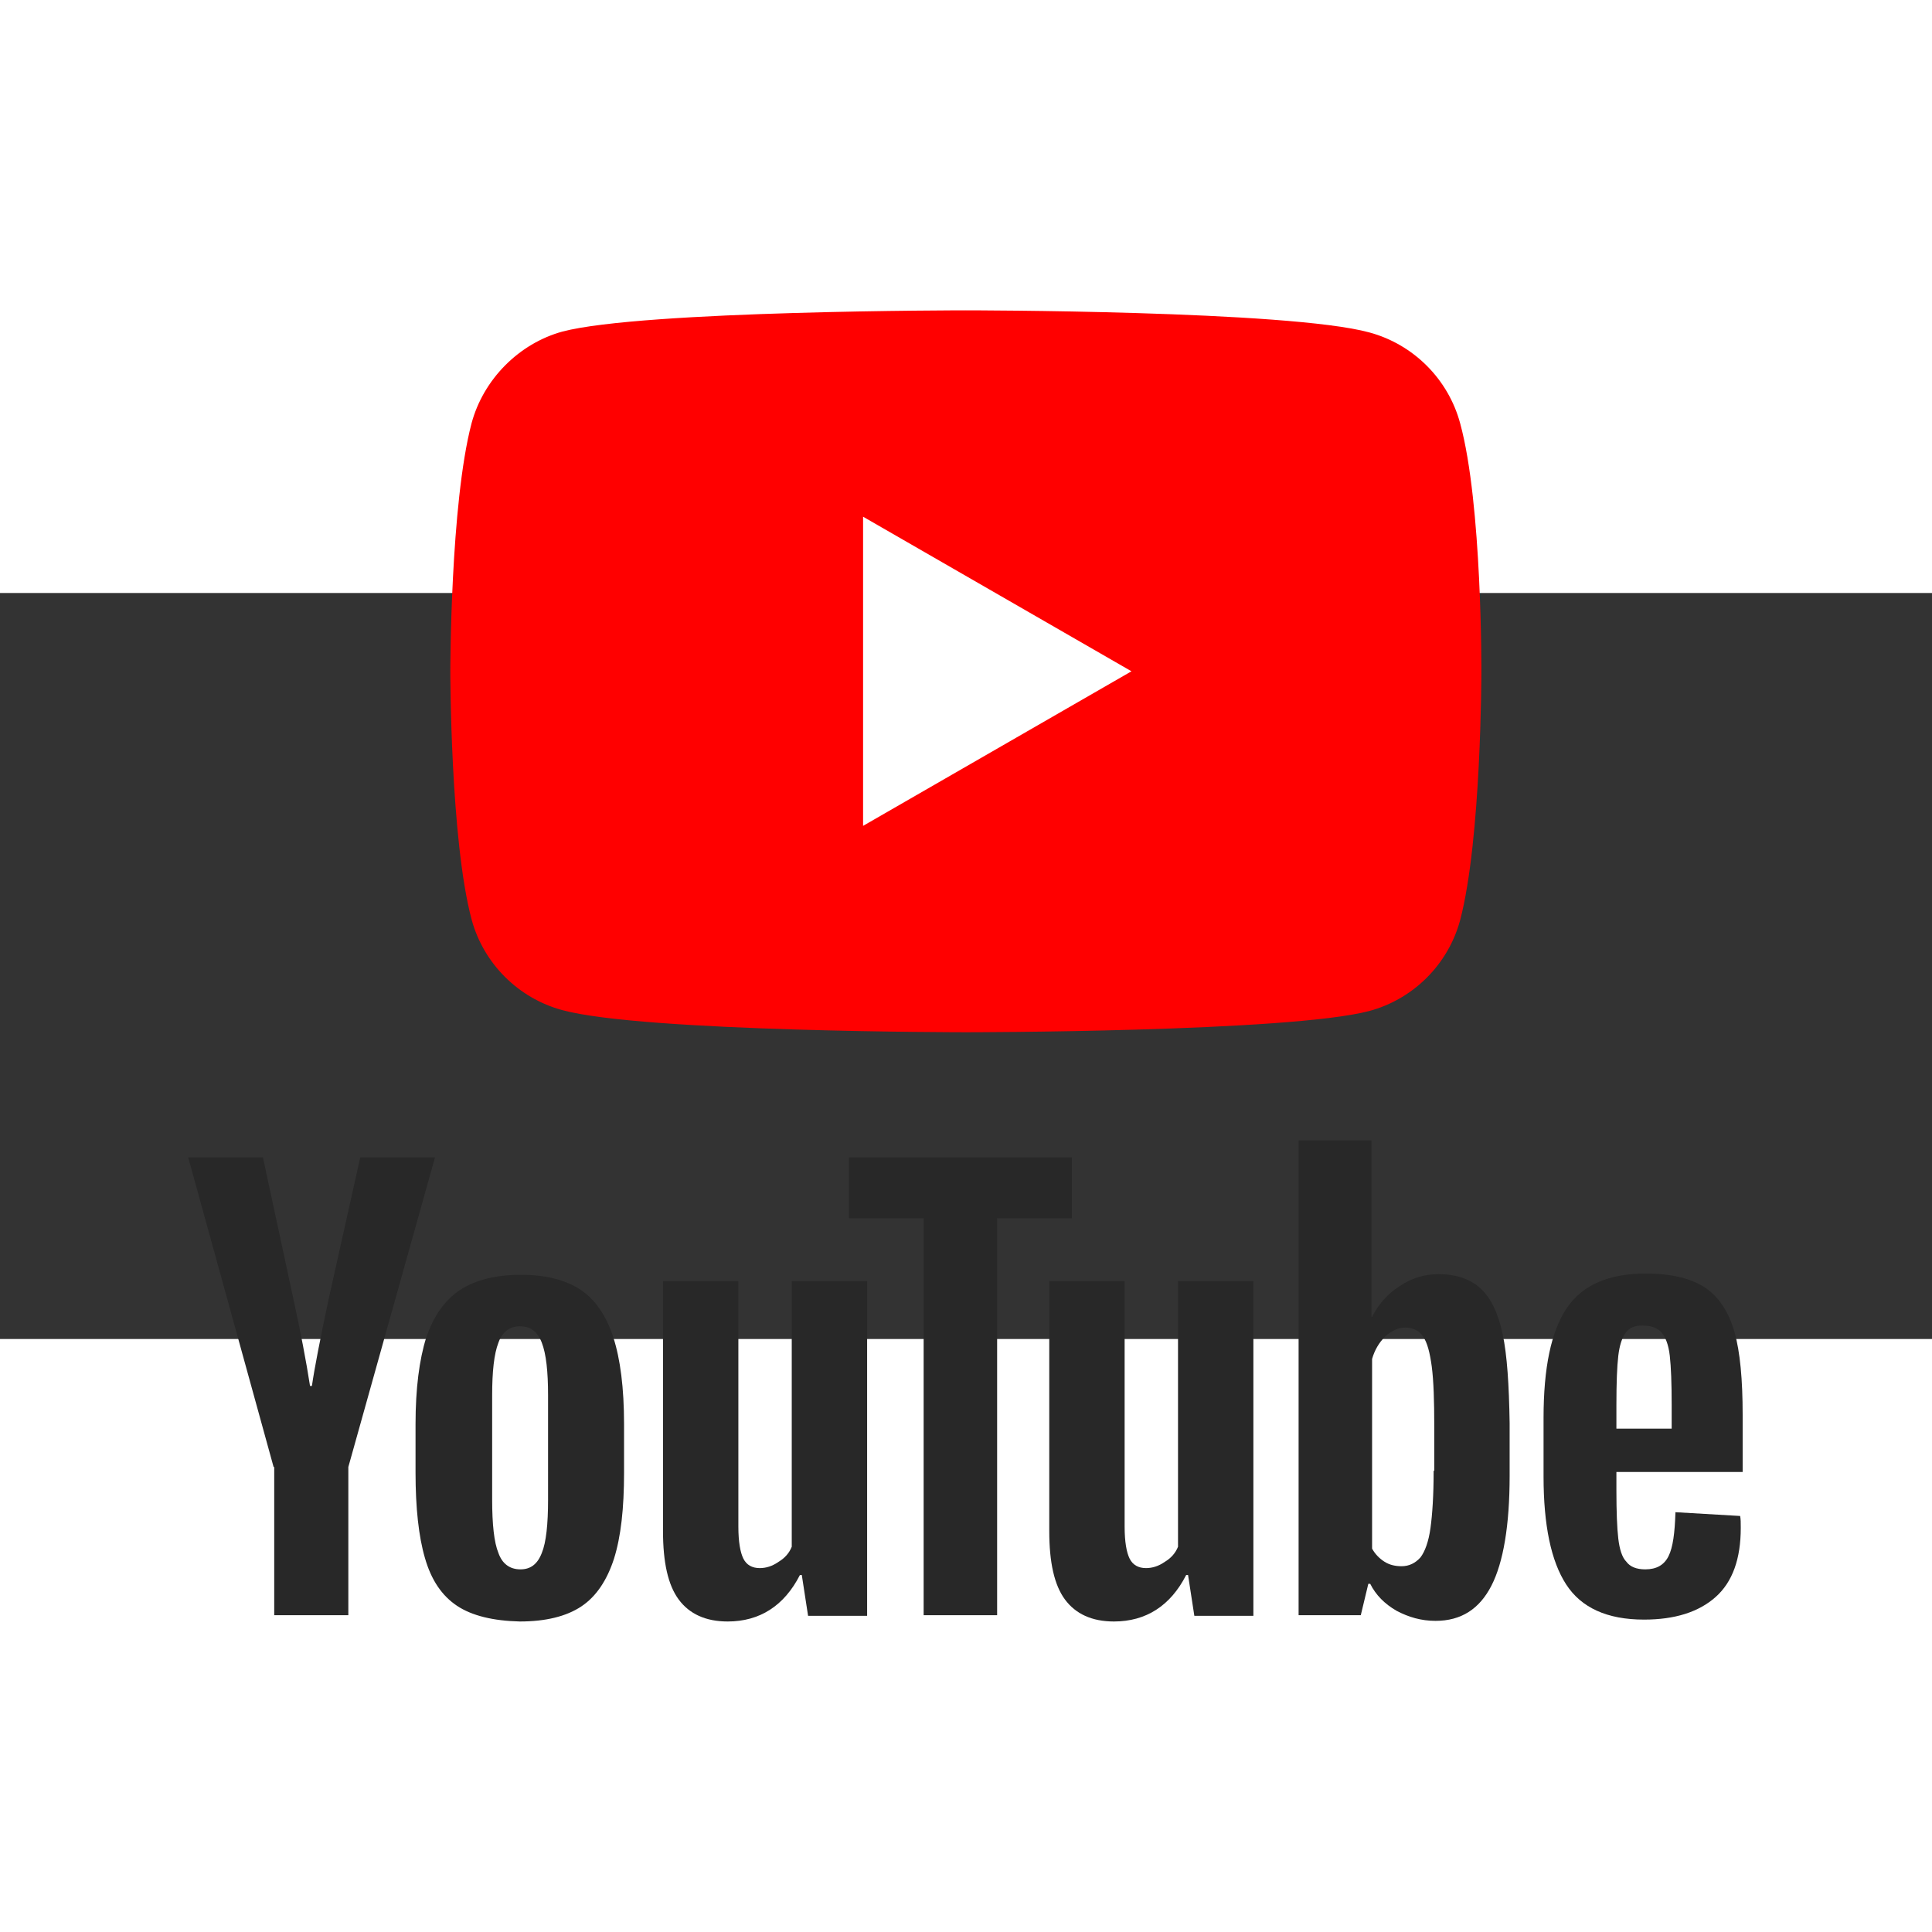
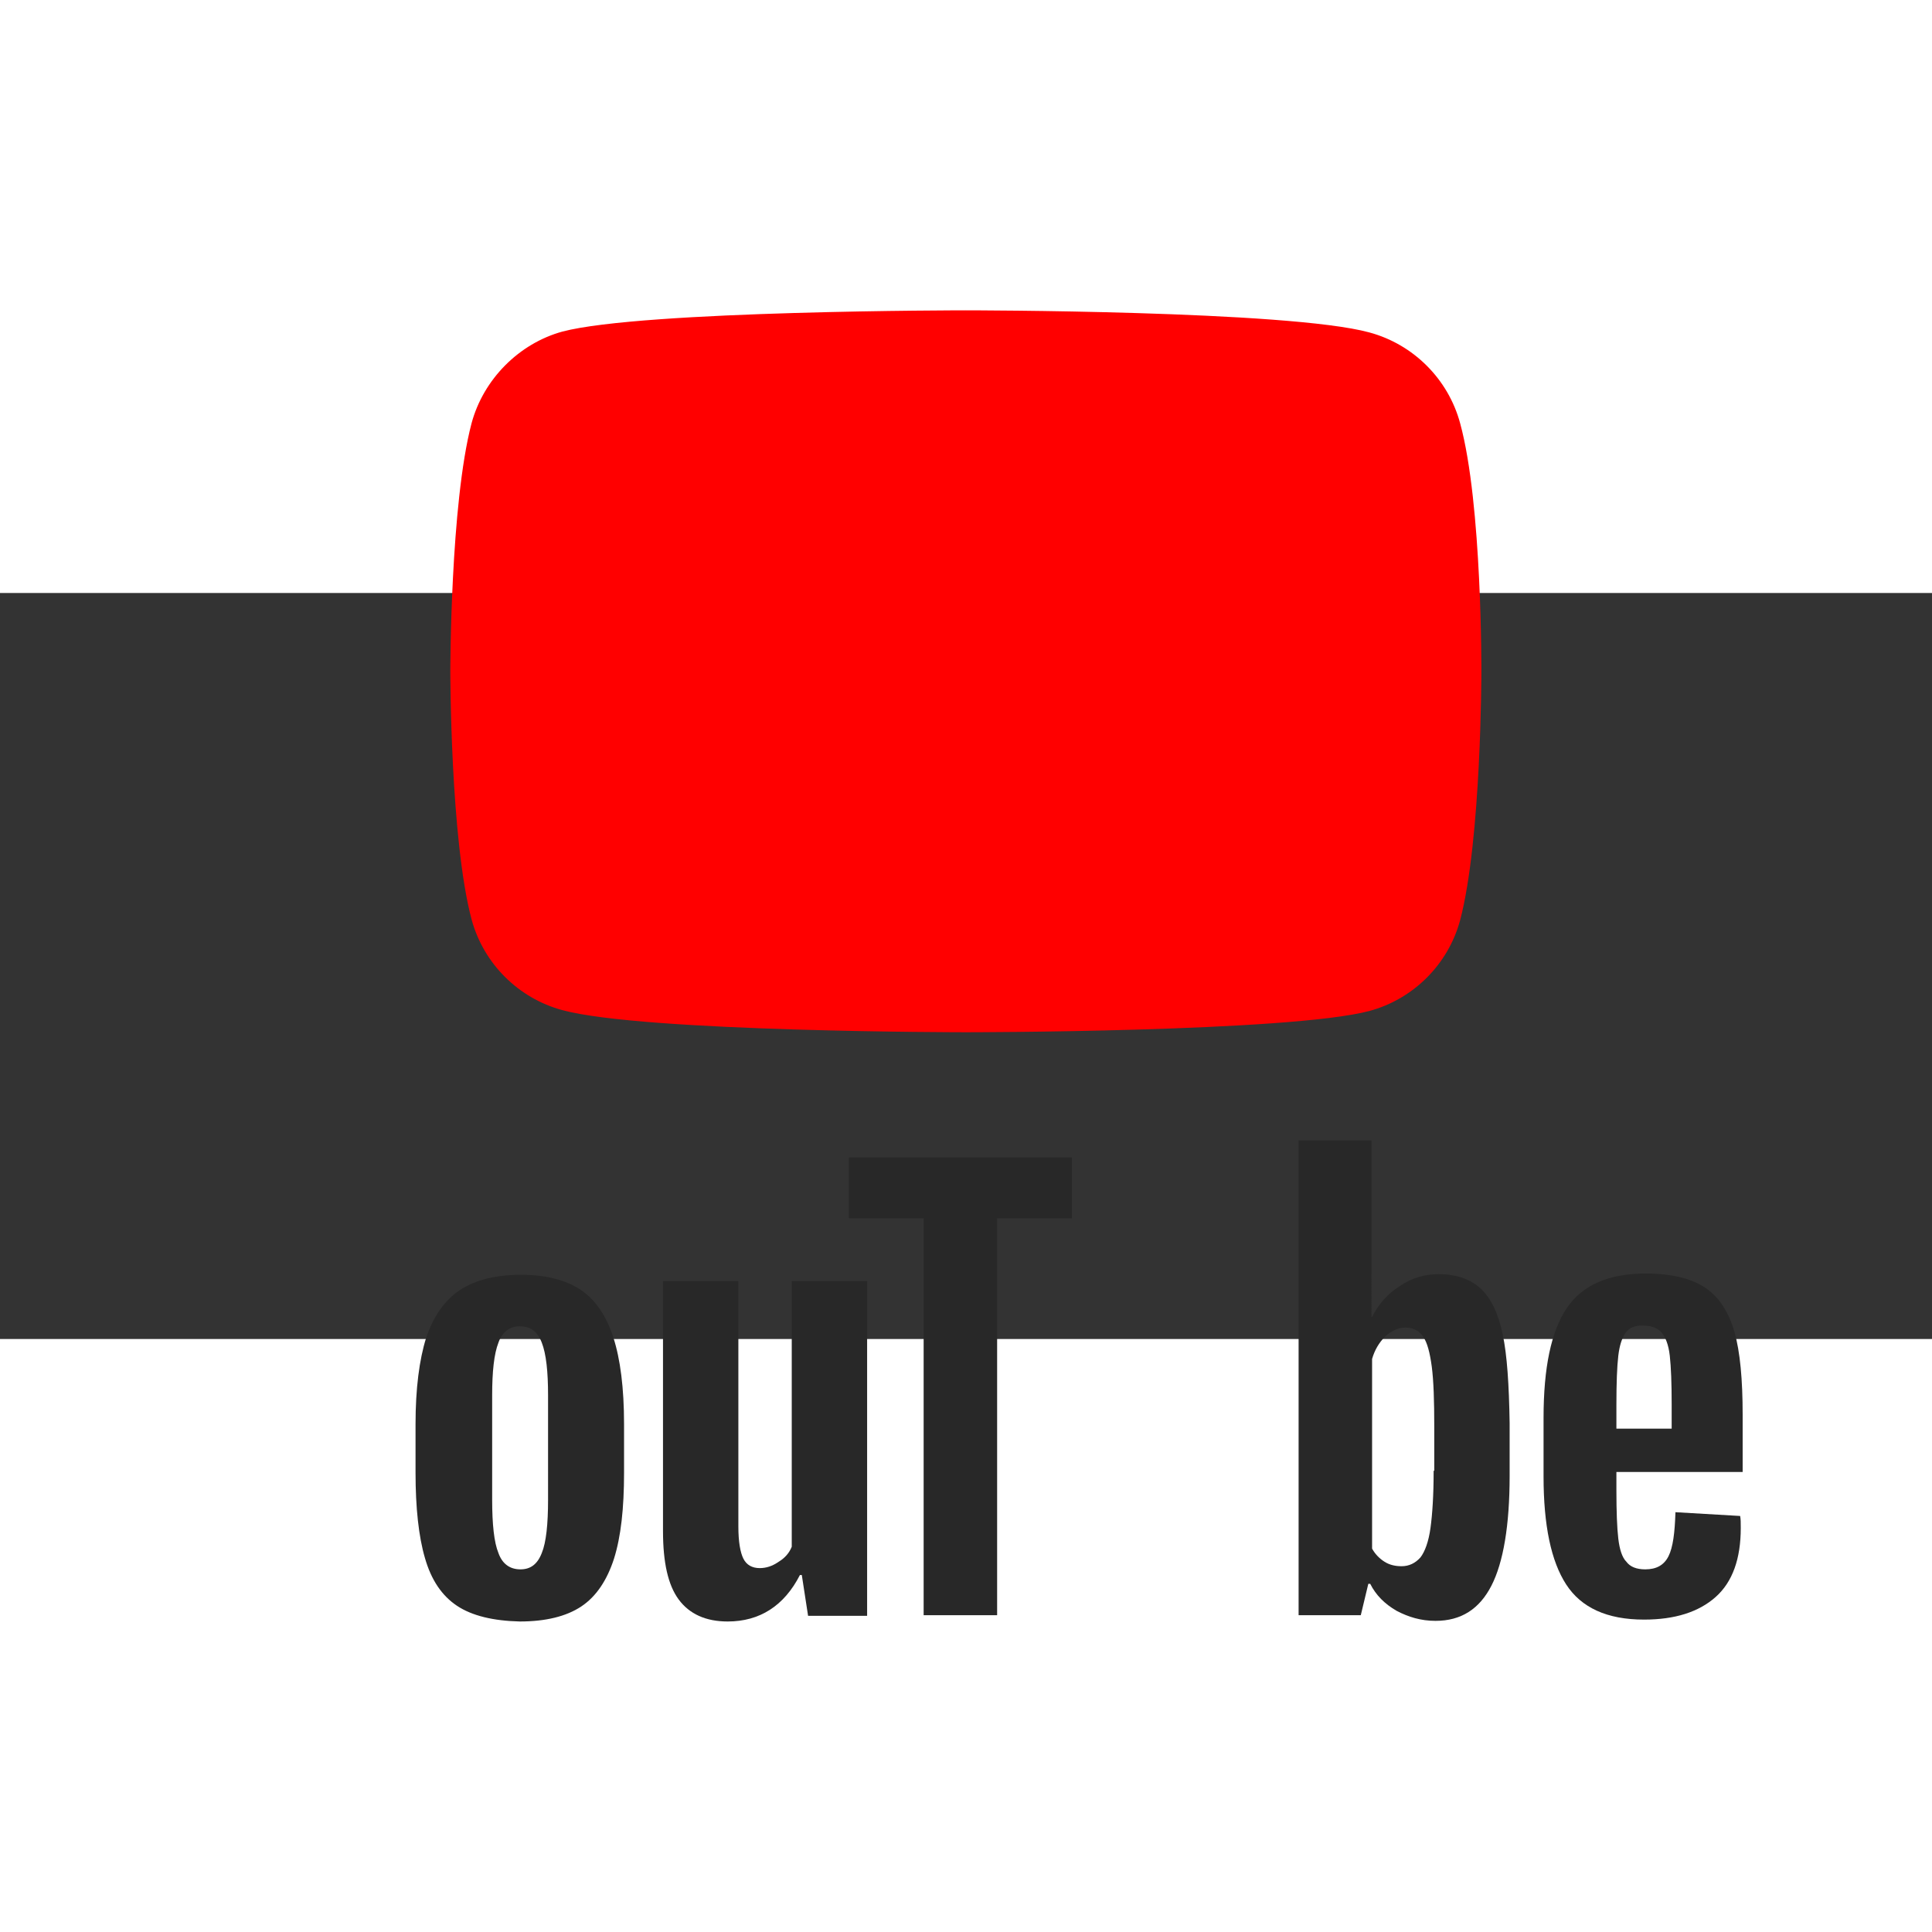
<svg xmlns="http://www.w3.org/2000/svg" xmlns:ns1="http://sodipodi.sourceforge.net/DTD/sodipodi-0.dtd" xmlns:ns2="http://www.inkscape.org/namespaces/inkscape" height="512" width="512" xml:space="preserve" y="0" x="0" id="Layer_1" version="1.1" viewBox="-57.15 -21.25 211.328 81.6" ns1:docname="YouTube-Logo.wine (1).svg" ns2:version="0.92.2 (5c3e80d, 2017-08-06)">
  <rect x="-57.15" y="-21.25" width="211.328" height="81.6" fill="#333333" stroke="none" />
  <defs id="defs18" />
  <ns1:namedview pagecolor="#ffffff" bordercolor="#666666" borderopacity="1" objecttolerance="10" gridtolerance="10" guidetolerance="10" ns2:pageopacity="0" ns2:pageshadow="2" ns2:window-width="1920" ns2:window-height="1046" id="namedview16" showgrid="false" ns2:zoom="0.834386" ns2:cx="380.91796" ns2:cy="190.56785" ns2:window-x="-11" ns2:window-y="-11" ns2:window-maximized="1" ns2:current-layer="Layer_1" />
  <style id="style7427" type="text/css">.st2{fill:#282828}</style>
  <g id="g839" transform="translate(-4.885e-6,2.342)">
    <g transform="matrix(0.929,0,0,0.929,-7.893,-54.511)" id="g7433">
      <path style="fill:#ff0000" ns2:connector-curvature="0" d="M 118.9,13.3 C 117.5,8.1 113.4,4 108.2,2.6 98.7,0 60.7,0 60.7,0 60.7,0 22.7,0 13.2,2.5 8.1,3.9 3.9,8.1 2.5,13.3 0,22.8 0,42.5 0,42.5 0,42.5 0,62.3 2.5,71.7 3.9,76.9 8,81 13.2,82.4 22.8,85 60.7,85 60.7,85 c 0,0 38,0 47.5,-2.5 5.2,-1.4 9.3,-5.5 10.7,-10.7 2.5,-9.5 2.5,-29.2 2.5,-29.2 0,0 0.1,-19.8 -2.5,-29.3 z" id="path7429" />
-       <path style="fill:#ffffff" ns2:connector-curvature="0" d="M 48.6,24.3 V 60.7 L 80.2,42.5 Z" id="polygon7431" />
+       <path style="fill:#ffffff" ns2:connector-curvature="0" d="M 48.6,24.3 V 60.7 Z" id="polygon7431" />
    </g>
    <g transform="matrix(0.687,0,0,0.687,-128.281,34.016)" id="g7451">
      <g id="g7449">
        <path style="fill:#282828" ns2:connector-curvature="0" class="st2" d="m 176.3,77.4 c -2.4,-1.6 -4.1,-4.1 -5.1,-7.6 -1,-3.4 -1.5,-8 -1.5,-13.6 v -7.7 c 0,-5.7 0.6,-10.3 1.7,-13.8 1.2,-3.5 3,-6 5.4,-7.6 2.5,-1.6 5.7,-2.4 9.7,-2.4 3.9,0 7.1,0.8 9.5,2.4 2.4,1.6 4.1,4.2 5.2,7.6 1.1,3.4 1.7,8 1.7,13.8 v 7.7 c 0,5.7 -0.5,10.2 -1.6,13.7 -1.1,3.4 -2.8,6 -5.2,7.6 -2.4,1.6 -5.7,2.4 -9.8,2.4 -4.2,-0.1 -7.6,-0.9 -10,-2.5 z M 189.8,69 c 0.7,-1.7 1,-4.6 1,-8.5 V 43.9 c 0,-3.8 -0.3,-6.6 -1,-8.4 -0.7,-1.8 -1.8,-2.6 -3.5,-2.6 -1.6,0 -2.8,0.9 -3.4,2.6 -0.7,1.8 -1,4.6 -1,8.4 v 16.6 c 0,3.9 0.3,6.8 1,8.5 0.6,1.7 1.8,2.6 3.5,2.6 1.6,0 2.7,-0.8 3.4,-2.6 z" id="path7435" />
        <path style="fill:#282828" ns2:connector-curvature="0" class="st2" d="M 360.9,56.3 V 59 c 0,3.4 0.1,6 0.3,7.7 0.2,1.7 0.6,3 1.3,3.7 0.6,0.8 1.6,1.2 3,1.2 1.8,0 3,-0.7 3.7,-2.1 0.7,-1.4 1,-3.7 1.1,-7 l 10.3,0.6 c 0.1,0.5 0.1,1.1 0.1,1.9 0,4.9 -1.3,8.6 -4,11 -2.7,2.4 -6.5,3.6 -11.4,3.6 -5.9,0 -10,-1.9 -12.4,-5.6 -2.4,-3.7 -3.6,-9.4 -3.6,-17.2 v -9.3 c 0,-8 1.2,-13.8 3.7,-17.5 2.5,-3.7 6.7,-5.5 12.6,-5.5 4.1,0 7.3,0.8 9.5,2.3 2.2,1.5 3.7,3.9 4.6,7 0.9,3.2 1.3,7.6 1.3,13.2 v 9.1 h -20.1 z m 1.5,-22.4 c -0.6,0.8 -1,2 -1.2,3.7 -0.2,1.7 -0.3,4.3 -0.3,7.8 v 3.8 h 8.8 v -3.8 c 0,-3.4 -0.1,-6 -0.3,-7.8 -0.2,-1.8 -0.7,-3 -1.3,-3.7 -0.6,-0.7 -1.6,-1.1 -2.8,-1.1 -1.4,-0.1 -2.3,0.3 -2.9,1.1 z" id="path7437" />
-         <path style="fill:#282828" ns2:connector-curvature="0" class="st2" d="M 147.1,55.3 133.5,6 h 11.9 l 4.8,22.3 c 1.2,5.5 2.1,10.2 2.7,14.1 h 0.3 c 0.4,-2.8 1.3,-7.4 2.7,-14 l 5,-22.4 h 11.9 L 159,55.3 V 78.9 H 147.2 V 55.3 Z" id="path7439" />
        <path style="fill:#282828" ns2:connector-curvature="0" class="st2" d="M 241.6,25.7 V 79 h -9.4 l -1,-6.5 h -0.3 c -2.5,4.9 -6.4,7.4 -11.5,7.4 -3.5,0 -6.1,-1.2 -7.8,-3.5 -1.7,-2.3 -2.5,-5.9 -2.5,-10.9 V 25.7 h 12 v 39.1 c 0,2.4 0.3,4.1 0.8,5.1 0.5,1 1.4,1.5 2.6,1.5 1,0 2,-0.3 3,-1 1,-0.6 1.7,-1.4 2.1,-2.4 V 25.7 Z" id="path7441" />
-         <path style="fill:#282828" ns2:connector-curvature="0" class="st2" d="M 303.1,25.7 V 79 h -9.4 l -1,-6.5 h -0.3 c -2.5,4.9 -6.4,7.4 -11.5,7.4 -3.5,0 -6.1,-1.2 -7.8,-3.5 -1.7,-2.3 -2.5,-5.9 -2.5,-10.9 V 25.7 h 12 v 39.1 c 0,2.4 0.3,4.1 0.8,5.1 0.5,1 1.4,1.5 2.6,1.5 1,0 2,-0.3 3,-1 1,-0.6 1.7,-1.4 2.1,-2.4 V 25.7 Z" id="path7443" />
        <path style="fill:#282828" ns2:connector-curvature="0" class="st2" d="M 274.2,15.7 H 262.3 V 78.9 H 250.6 V 15.7 H 238.7 V 6 h 35.5 z" id="path7445" />
        <path style="fill:#282828" ns2:connector-curvature="0" class="st2" d="m 342.8,34.2 c -0.7,-3.4 -1.9,-5.8 -3.5,-7.3 -1.6,-1.5 -3.9,-2.3 -6.7,-2.3 -2.2,0 -4.3,0.6 -6.2,1.9 -1.9,1.2 -3.4,2.9 -4.4,4.9 h -0.1 V 3.3 h -11.6 v 75.6 h 9.9 l 1.2,-5 h 0.3 c 0.9,1.8 2.3,3.2 4.2,4.3 1.9,1 3.9,1.6 6.2,1.6 4.1,0 7,-1.9 8.9,-5.6 1.9,-3.7 2.9,-9.6 2.9,-17.5 v -8.4 c -0.1,-6.1 -0.4,-10.8 -1.1,-14.1 z m -11,21.7 c 0,3.9 -0.2,6.9 -0.5,9.1 -0.3,2.2 -0.9,3.8 -1.6,4.7 -0.8,0.9 -1.8,1.4 -3,1.4 -1,0 -1.9,-0.2 -2.7,-0.7 -0.8,-0.5 -1.5,-1.2 -2,-2.1 V 38.1 c 0.4,-1.4 1.1,-2.6 2.1,-3.6 1,-0.9 2.1,-1.4 3.2,-1.4 1.2,0 2.2,0.5 2.8,1.4 0.7,1 1.1,2.6 1.4,4.8 0.3,2.3 0.4,5.5 0.4,9.6 v 7 z" id="path7447" />
      </g>
    </g>
  </g>
</svg>